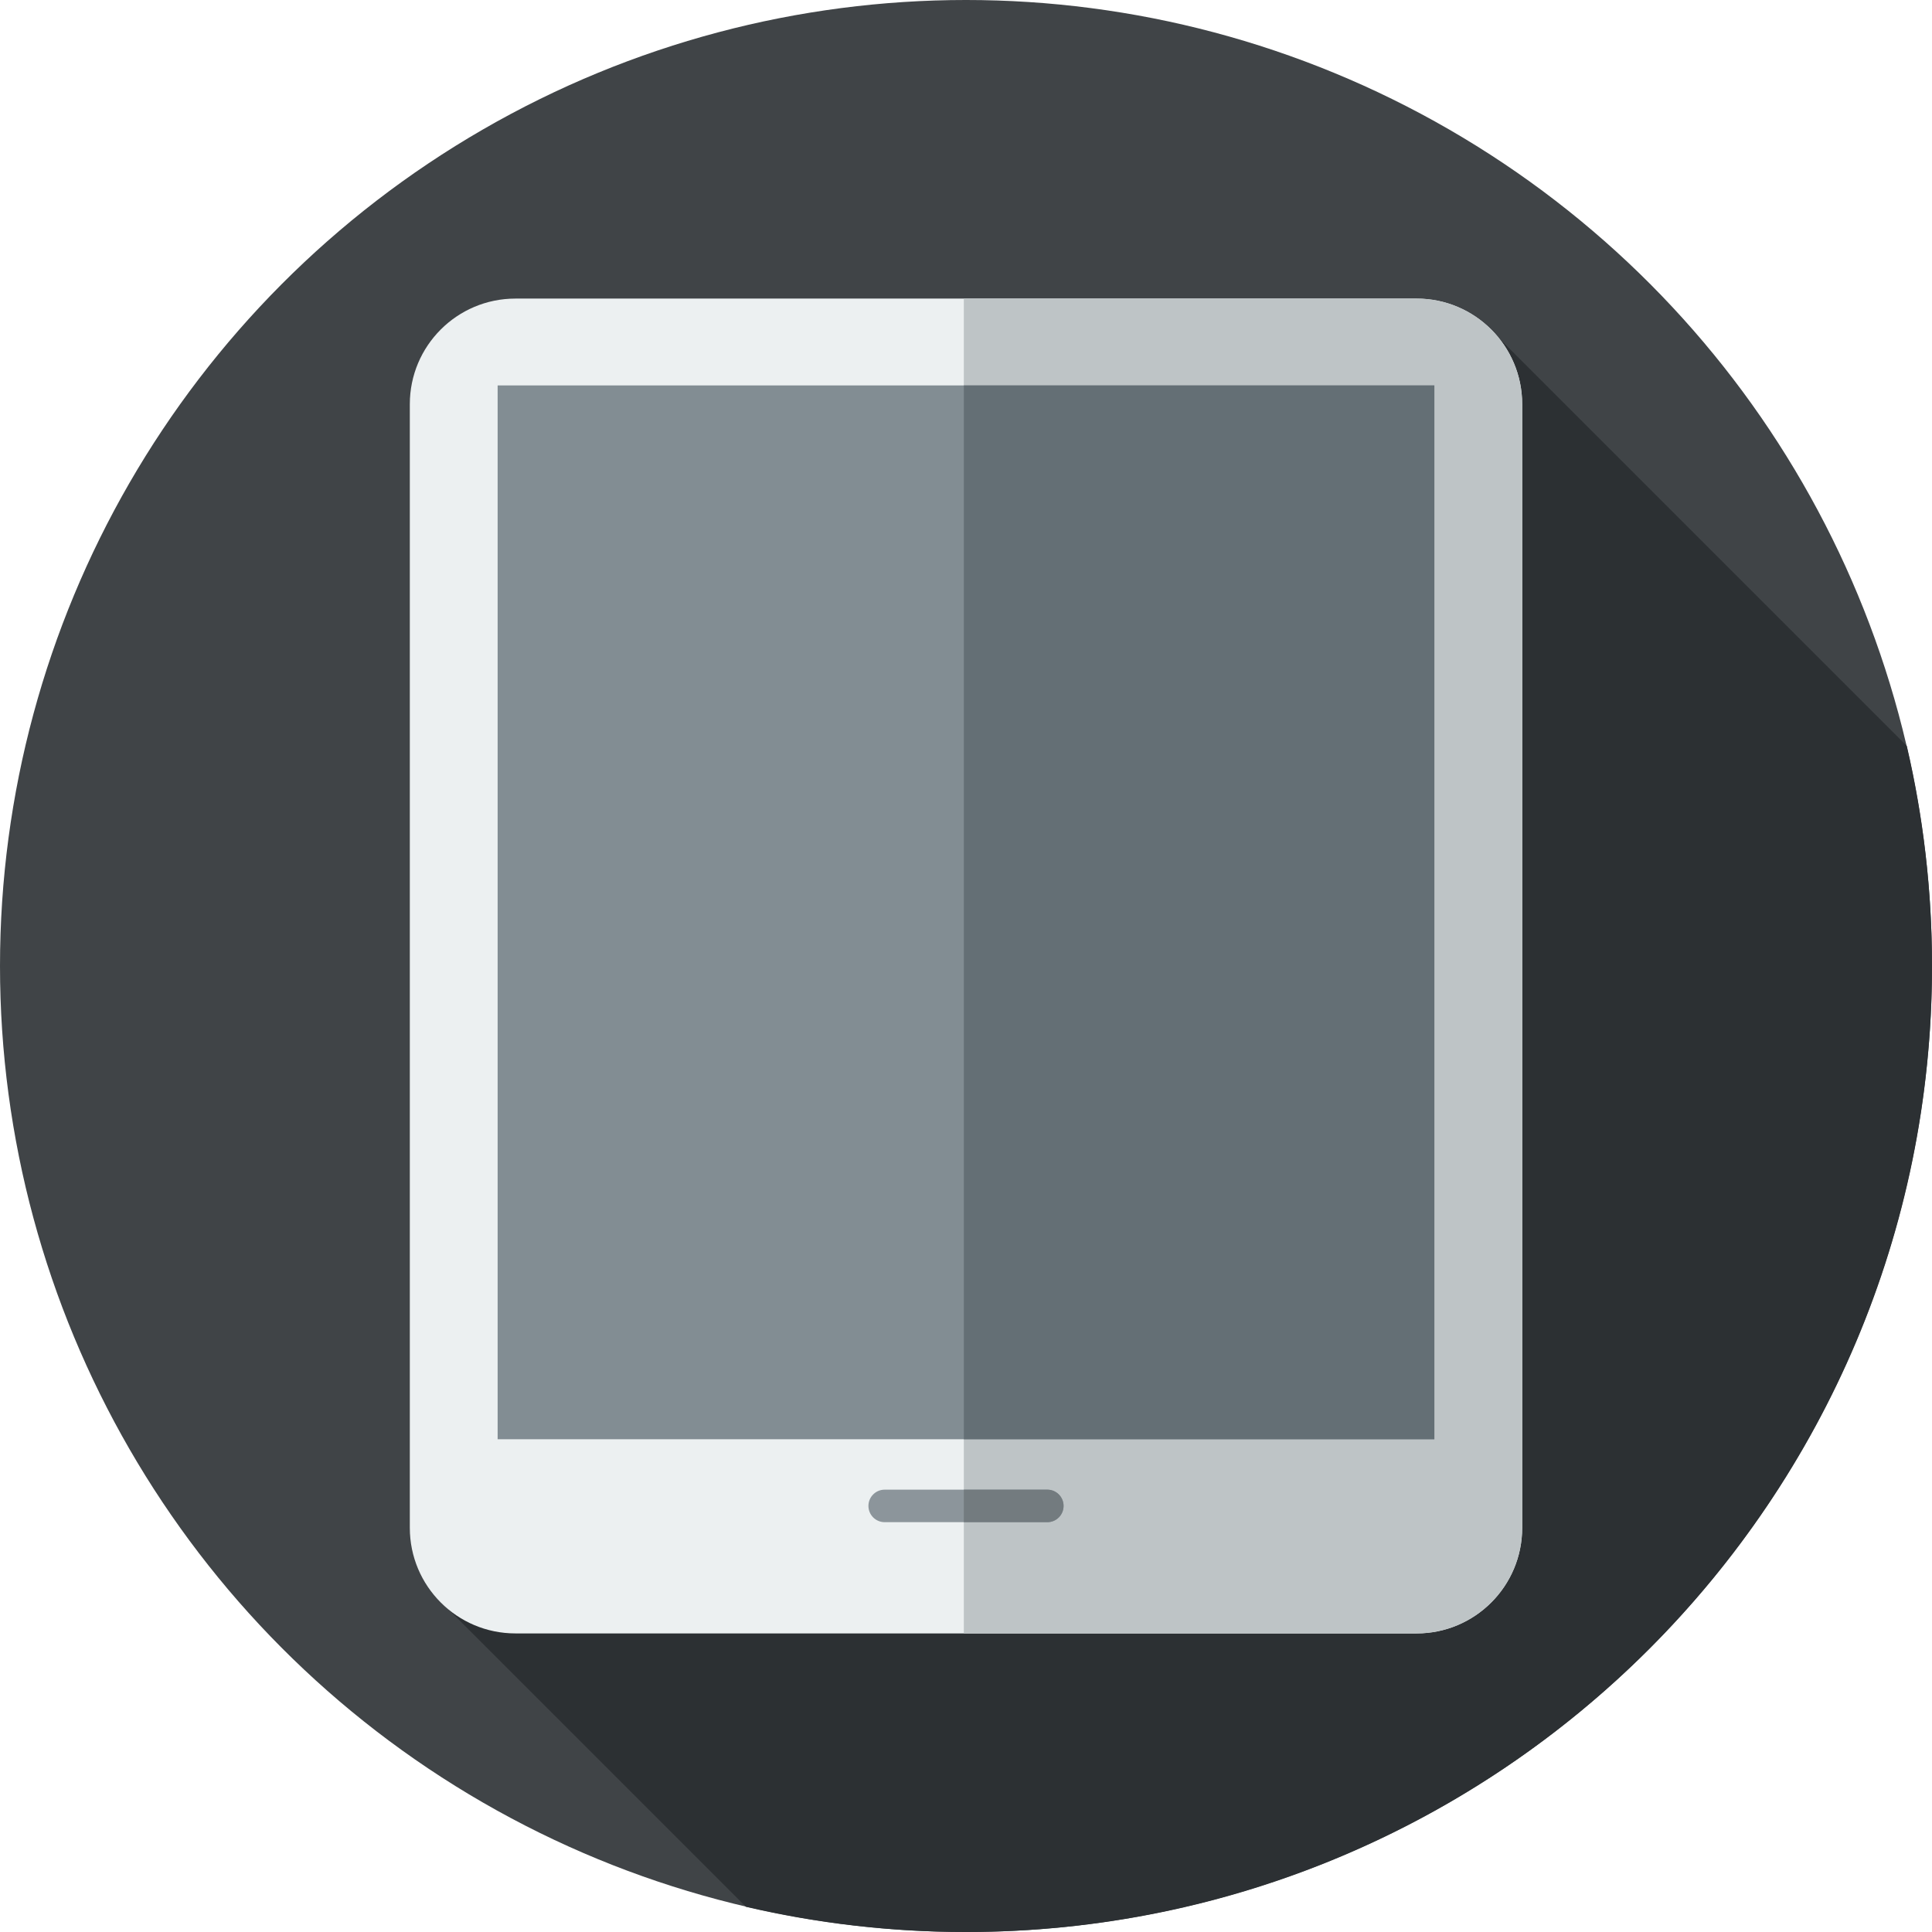
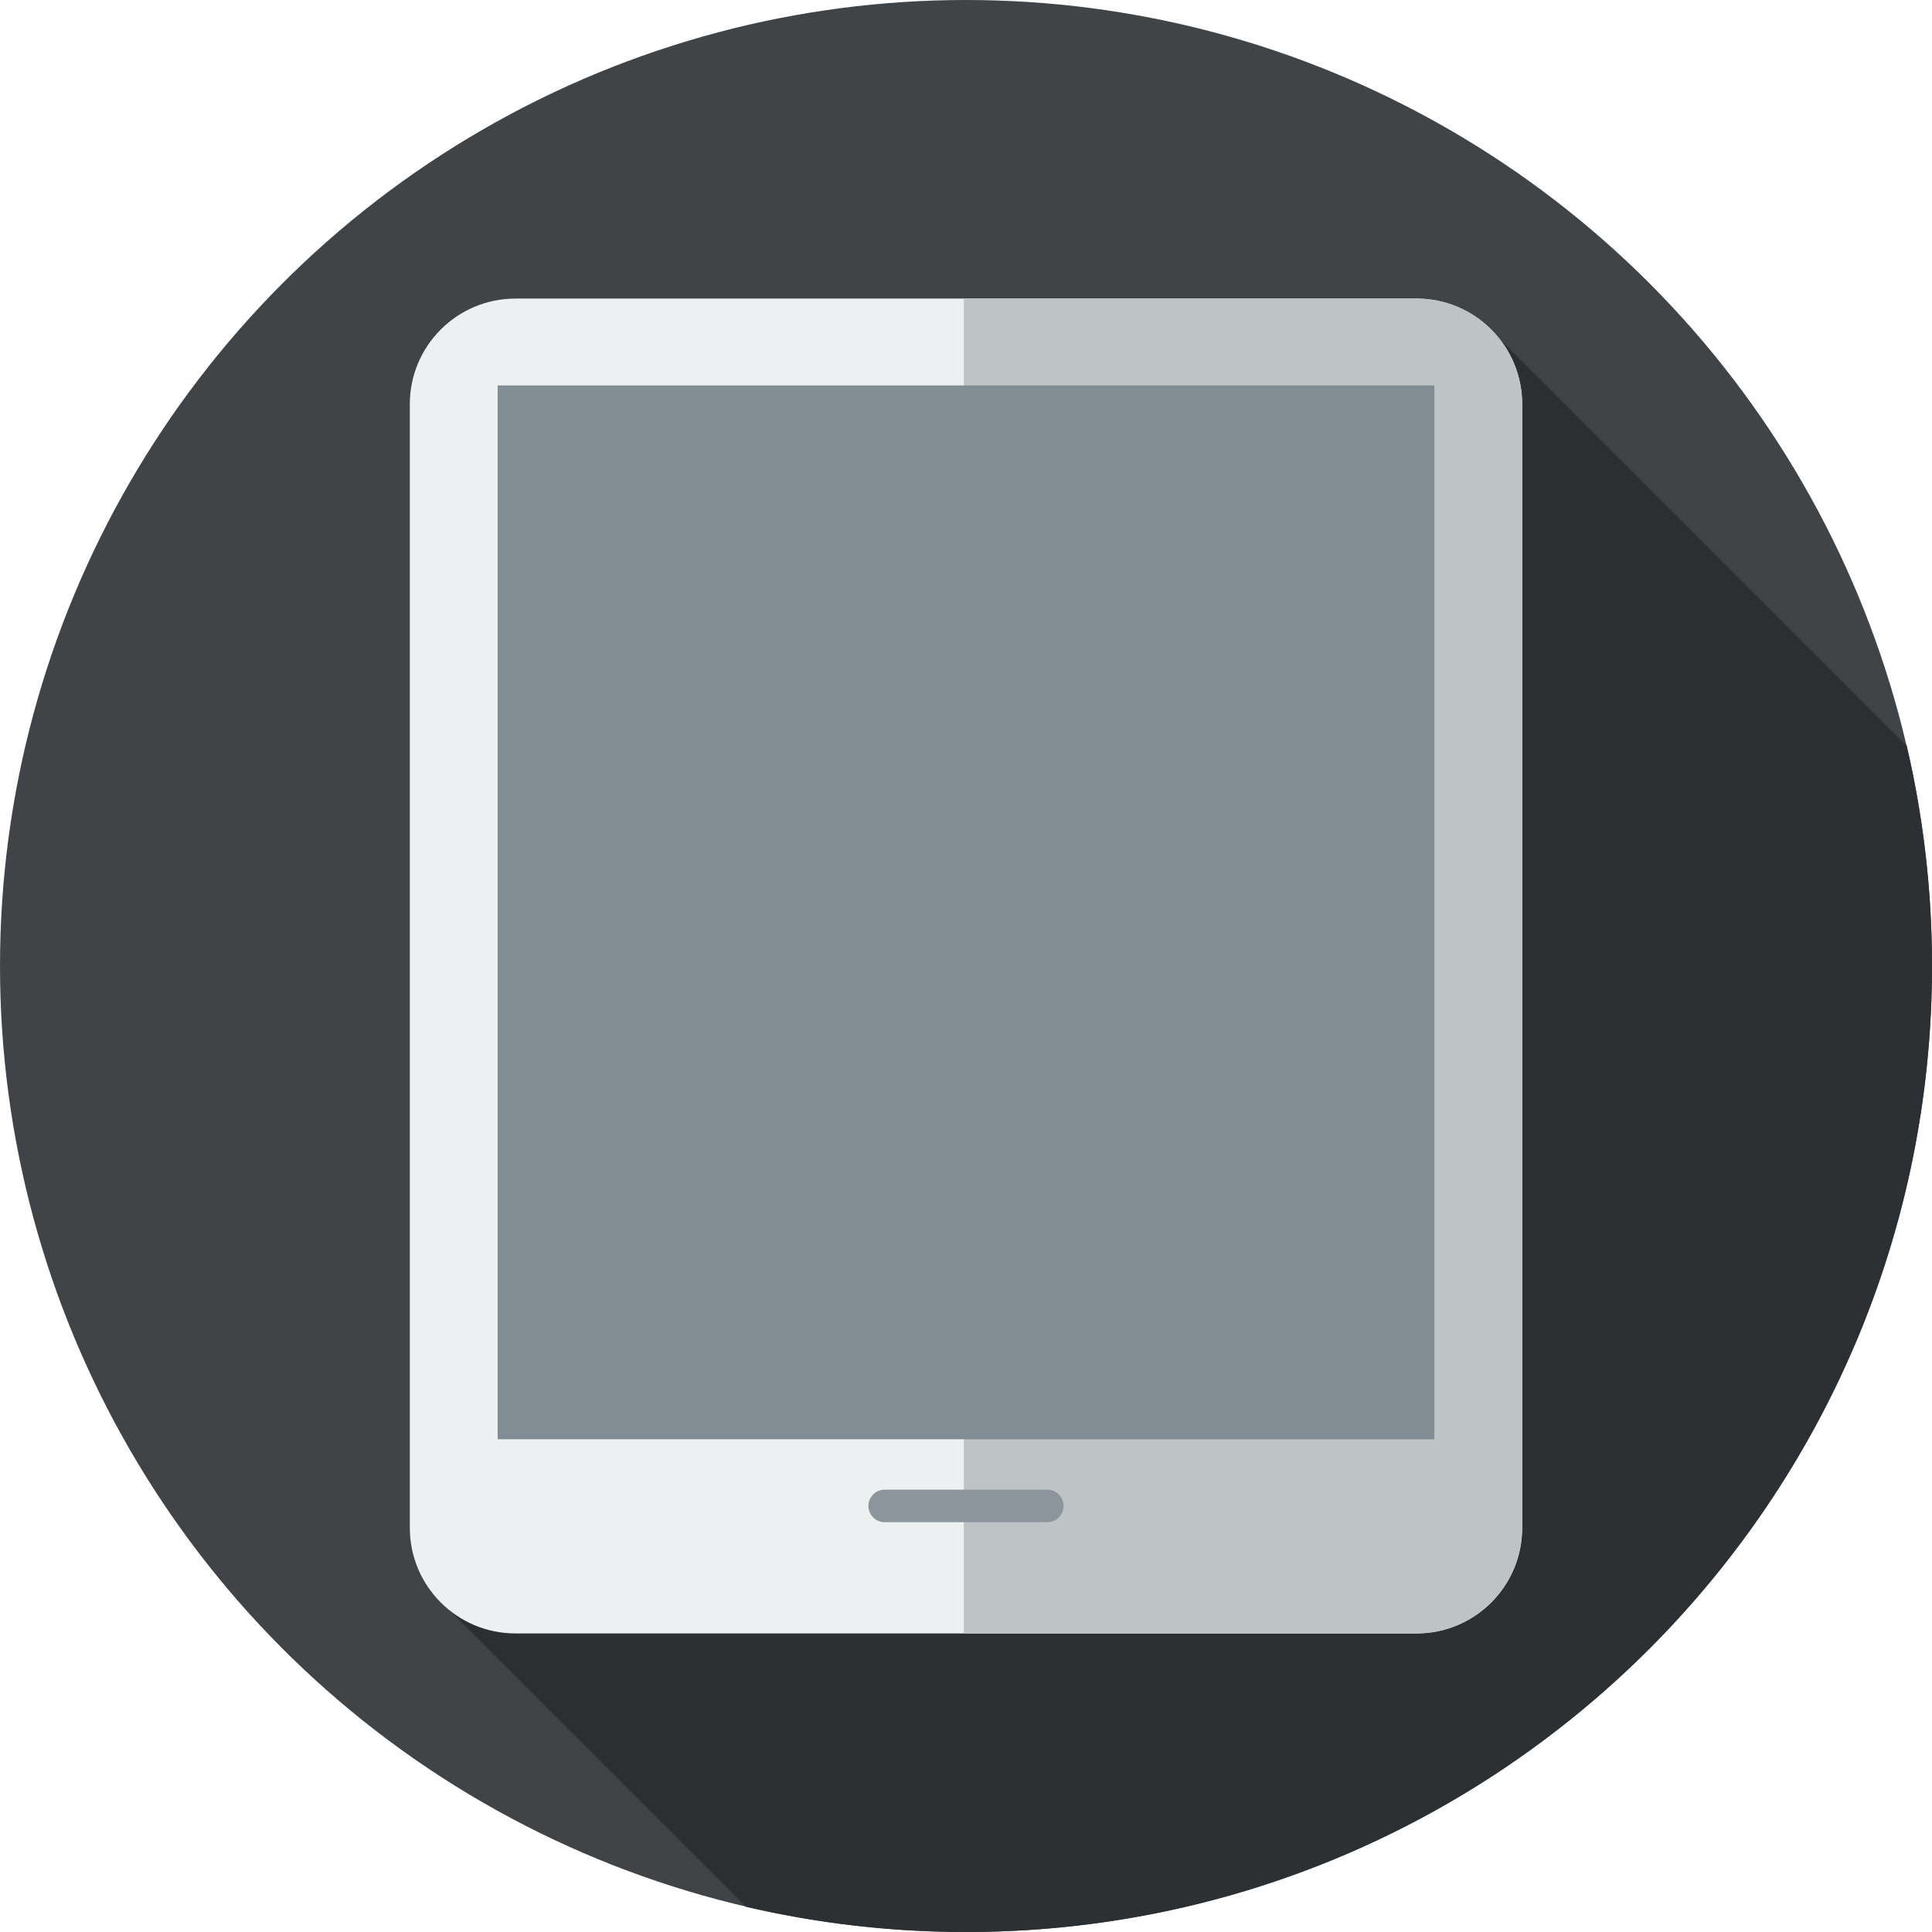
<svg xmlns="http://www.w3.org/2000/svg" version="1.1" id="Layer_1" x="0px" y="0px" viewBox="0 0 297 297" style="enable-background:new 0 0 297 297;" xml:space="preserve">
  <g>
    <g>
      <circle style="fill:#404447;" cx="148.5" cy="148.5" r="148.5" />
    </g>
    <path style="fill:#2C3033;" d="M297,148.5c0-11.638-1.342-22.962-3.874-33.829l-63.835-63.835L66.625,245.08l48.047,48.047   c10.867,2.531,22.19,3.873,33.828,3.873C230.514,297,297,230.514,297,148.5z" />
    <g>
      <path style="fill:#ECF0F1;" d="M79.236,251.1h138.528c8.967,0,16.236-7.269,16.236-16.236V62.136    c0-8.967-7.269-16.236-16.236-16.236H79.236C70.269,45.9,63,53.169,63,62.136v172.728C63,243.831,70.269,251.1,79.236,251.1z" />
    </g>
    <g>
      <path style="fill:#BEC4C6;" d="M217.764,45.9h-69.597v205.2h69.597c8.967,0,16.236-7.269,16.236-16.236V62.136    C234,53.169,226.731,45.9,217.764,45.9z" />
    </g>
    <g>
      <rect x="76.5" y="59.25" style="fill:#828D93;" width="144" height="162" />
    </g>
    <g>
      <path style="fill:#8C959B;" d="M136,234h25c1.381,0,2.5-1.119,2.5-2.5l0,0c0-1.381-1.119-2.5-2.5-2.5h-25    c-1.381,0-2.5,1.119-2.5,2.5l0,0C133.5,232.881,134.619,234,136,234z" />
    </g>
    <g>
-       <rect x="148.167" y="59.25" style="fill:#646F75;" width="72.333" height="162" />
-     </g>
+       </g>
    <g>
-       <path style="fill:#737B7F;" d="M161,229h-12.833v5H161c1.381,0,2.5-1.119,2.5-2.5S162.381,229,161,229z" />
-     </g>
+       </g>
  </g>
  <g>
</g>
  <g>
</g>
  <g>
</g>
  <g>
</g>
  <g>
</g>
  <g>
</g>
  <g>
</g>
  <g>
</g>
  <g>
</g>
  <g>
</g>
  <g>
</g>
  <g>
</g>
  <g>
</g>
  <g>
</g>
  <g>
</g>
</svg>